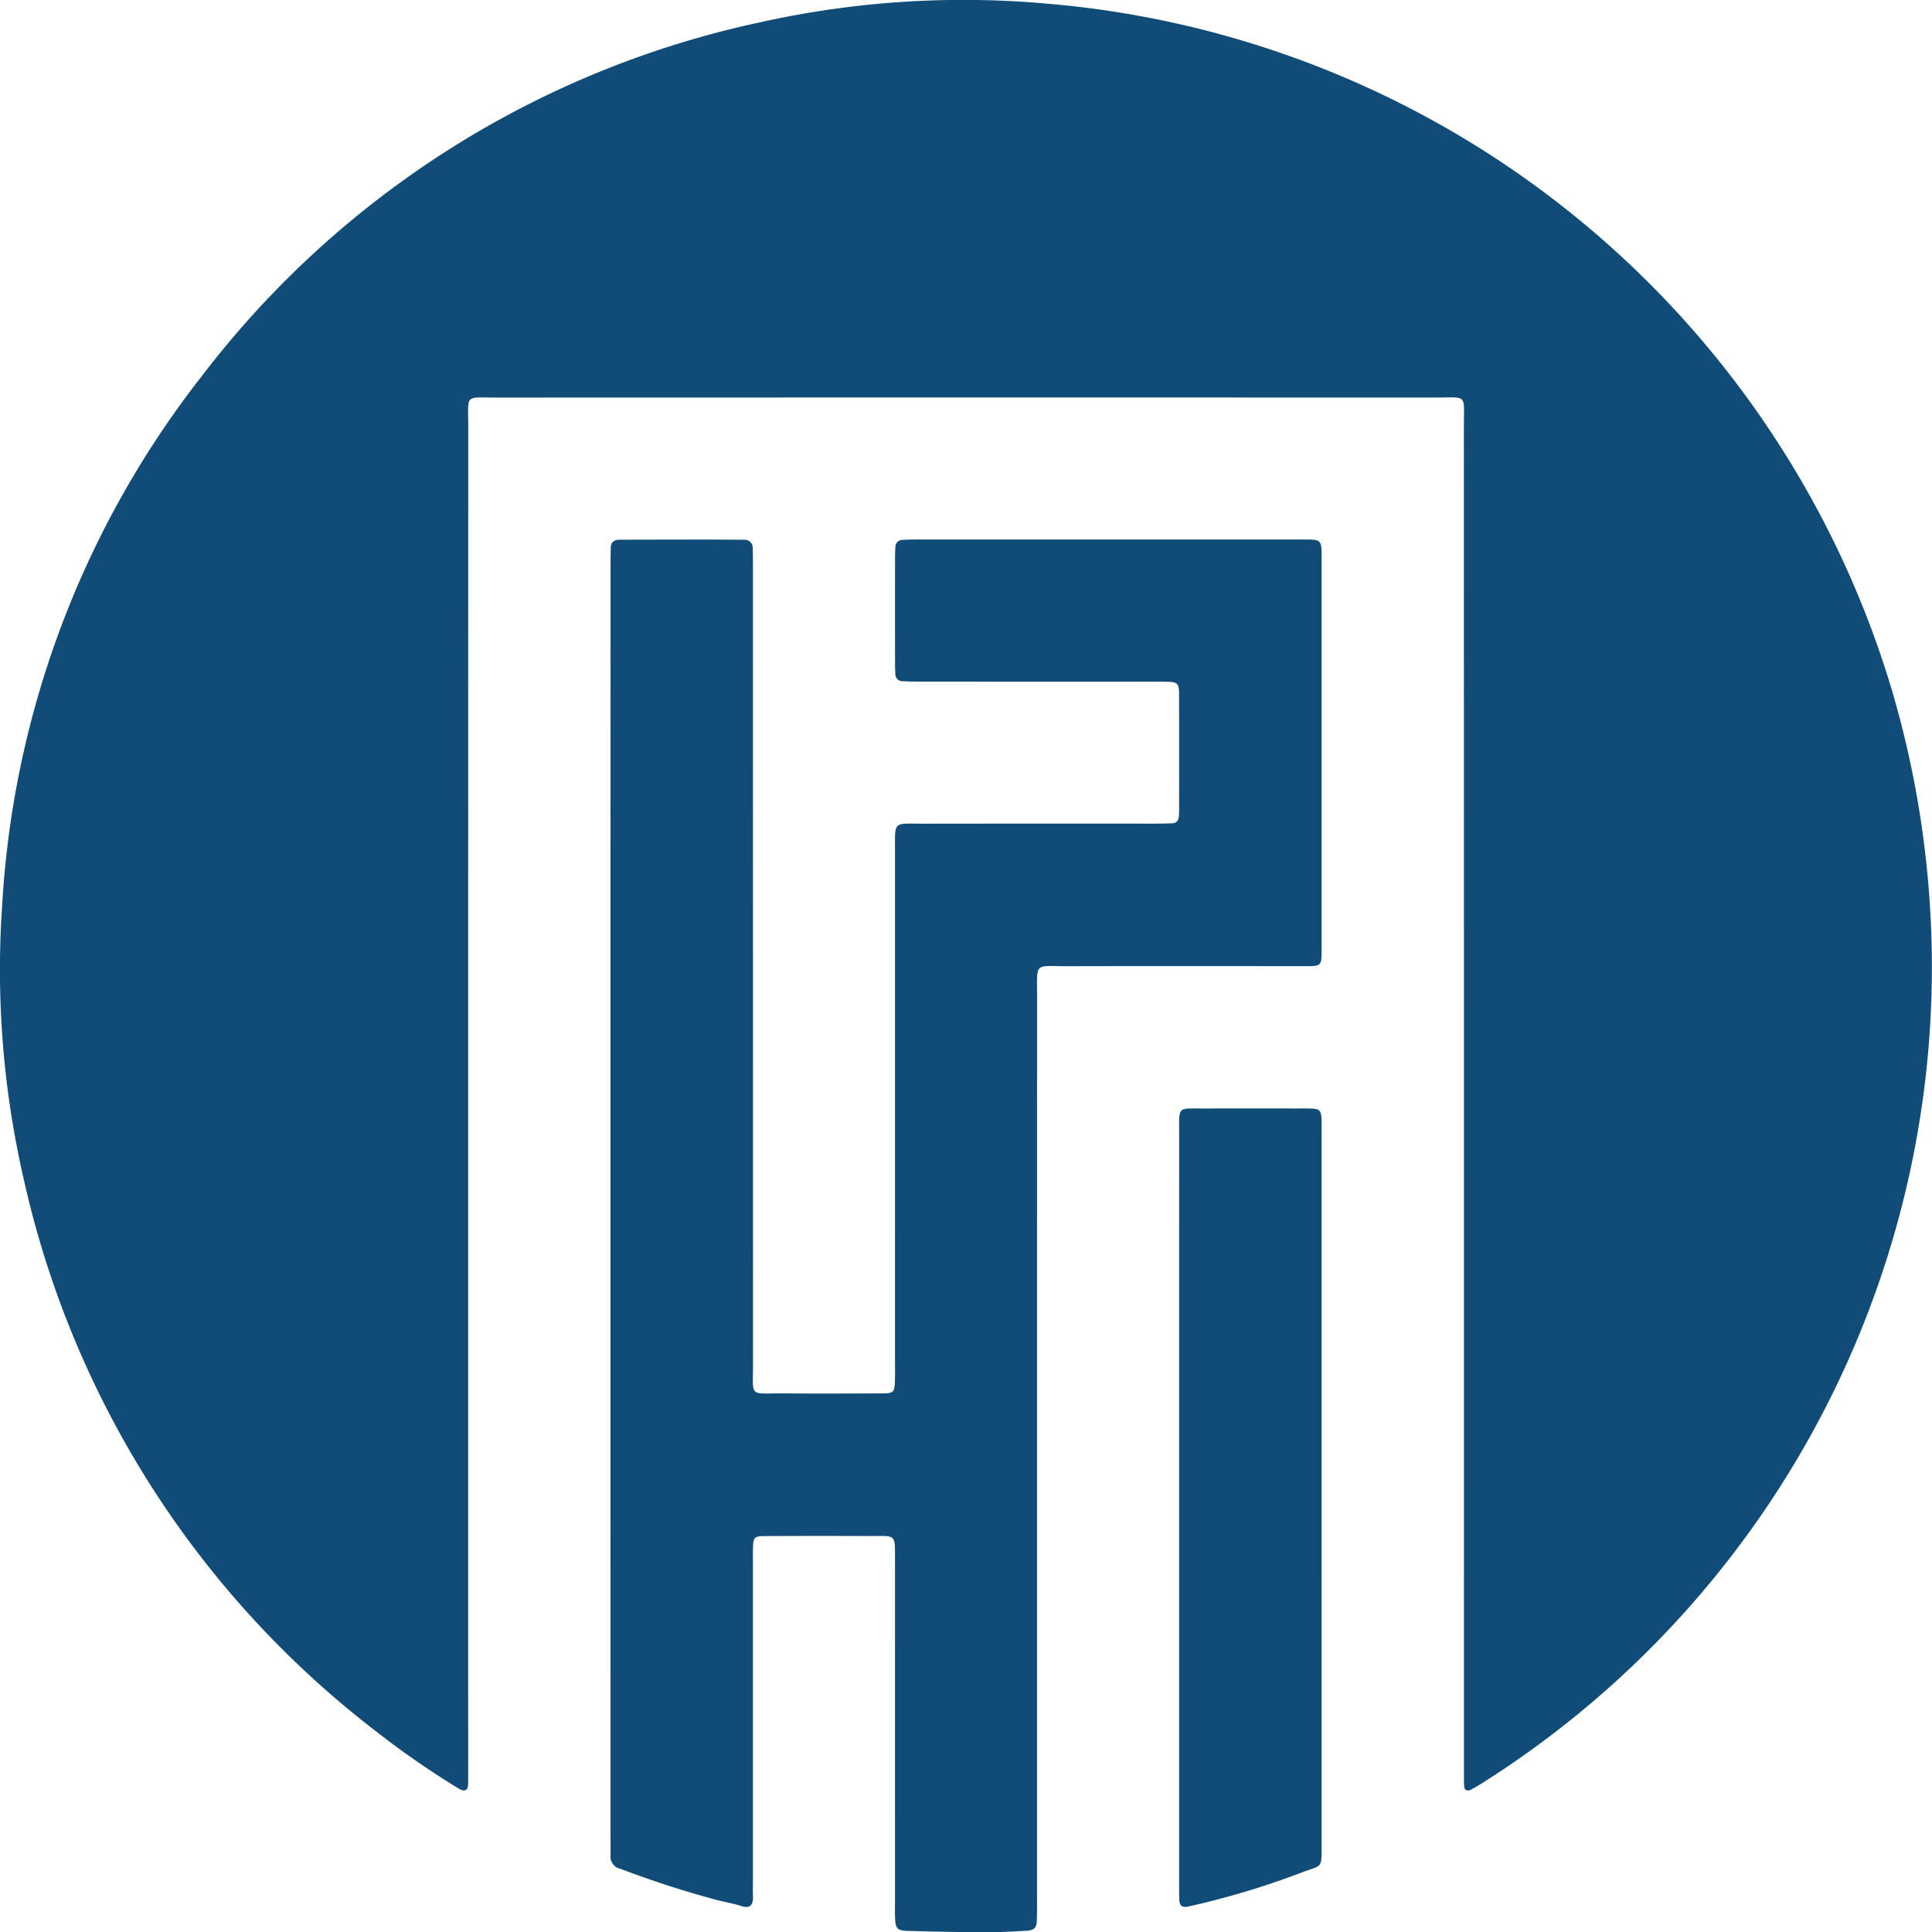
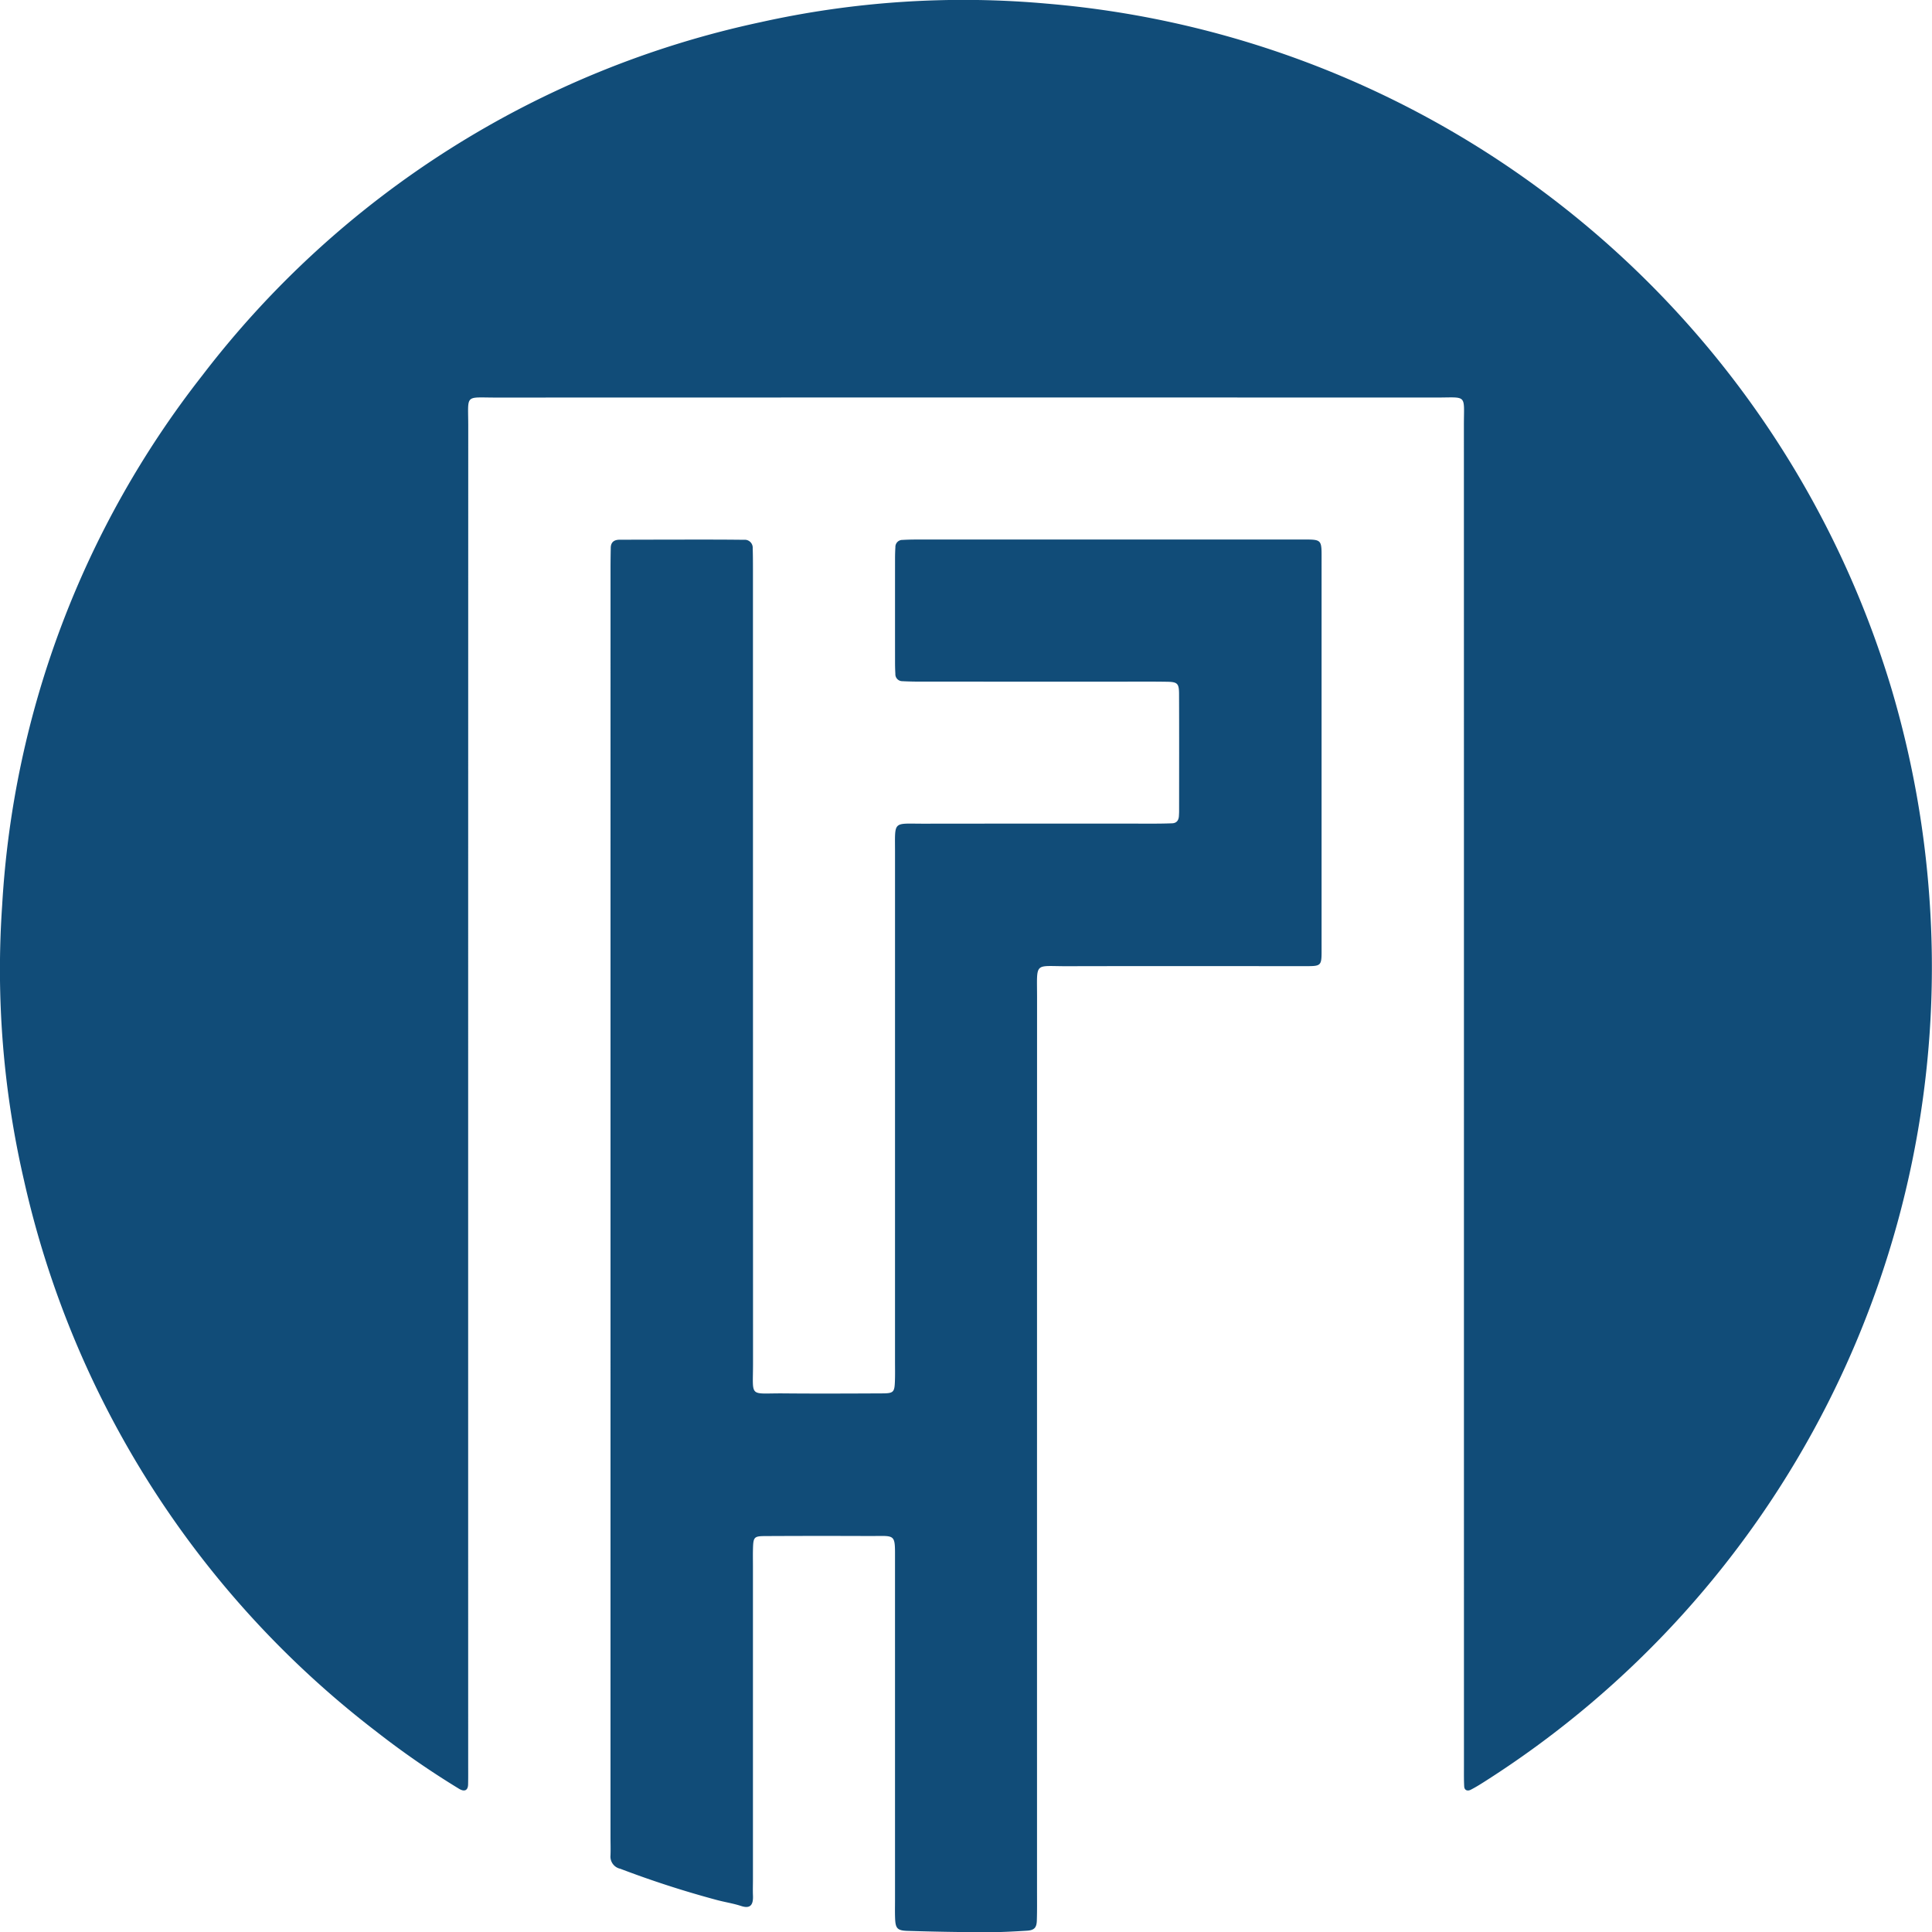
<svg xmlns="http://www.w3.org/2000/svg" viewBox="0 0 158.318 158.342">
  <defs>
    <style>.cls-1{fill:#114c78;}</style>
  </defs>
  <title>Asset 3</title>
  <g id="Layer_2" data-name="Layer 2">
    <g id="Layer_1-2" data-name="Layer 1">
      <path class="cls-1" d="M119.963,89.778q0-27.456-.004-54.913c-.001-2.612.325-2.287-2.314-2.288q-38.495-.01-76.991.002c-2.612.001-2.284-.314-2.284,2.318q-.01,54.818-.005,109.637c0,.566.006,1.132-.007,1.698-.012.482-.294.624-.748.346A70.896,70.896,0,0,1,30.79,141.856,78.542,78.542,0,0,1,1.954,96.668,76.612,76.612,0,0,1,.177,74.186,77.557,77.557,0,0,1,16.583,30.76,78.133,78.133,0,0,1,62.329,1.818,76.519,76.519,0,0,1,85.775.297a79.181,79.181,0,0,1,69.221,56.14A79.987,79.987,0,0,1,158.148,74.216,79.08,79.08,0,0,1,121.81,145.894c-.422.271-.848.542-1.294.769-.243.124-.514.06-.532-.275-.03-.564-.02-1.131-.02-1.697Q119.962,117.234,119.963,89.778Z" />
      <path class="cls-1" d="M50.029,98.468q0-25.943.001-51.885c0-.566.008-1.132.018-1.697.009-.469.288-.657.723-.658q3.207-.009,6.415-.012c1.258-0,2.515.003,3.773.018a.651.651,0,0,1,.722.685c.017.565.02,1.132.02,1.697q.001,32.546.006,65.092c.001,2.893-.372,2.449,2.504,2.474,2.704.024,5.409.012,8.113-.001.889-.005.976-.103,1.009-.969.022-.565.009-1.132.009-1.698q.001-20.848.001-41.697c0-2.599-.202-2.317,2.33-2.32q9.434-.011,18.867-.004c.503-0,1.006-.008,1.508-.027.377-.014.54-.249.559-.605.007-.125.015-.251.015-.377.001-3.207.009-6.415-.004-9.622-.004-.858-.133-.982-.982-.995-1.32-.021-2.641-.009-3.962-.009q-8.113-.001-16.226-.002c-.503-0-1.006-.01-1.507-.036a.57.57,0,0,1-.57-.607c-.019-.313-.027-.628-.027-.942q-.003-4.245 0-8.49c0-.314.009-.629.029-.942a.571.571,0,0,1,.582-.595c.376-.022.754-.032,1.13-.032q15.754-.002,31.508-.001c1.795,0,1.704-.067,1.704,1.783q-.001,15.754 0,31.508c0,1.748.088,1.669-1.611,1.669-6.415-.001-12.83-.012-19.245.005-2.728.007-2.459-.398-2.459,2.555q-.006,36.602-.003,73.205c0,.817.012,1.636-.016,2.452-.019.575-.212.786-.804.823-1.129.07-2.262.13-3.392.126q-3.206-.012-6.412-.111c-.832-.026-.974-.215-1.006-1.022-.02-.502-.007-1.006-.007-1.509q-0-13.867-.001-27.735c-0-2.375.125-2.08-2.166-2.09q-4.245-.018-8.49.004c-.88.004-.952.093-.98.975-.016.503-.005,1.006-.005,1.509q-0,12.83-0,25.66c0,.44-.017.881.002,1.321.033.774-.228,1.092-.974.847-.654-.215-1.345-.316-2.011-.497a81.364,81.364,0,0,1-7.883-2.552,1.018,1.018,0,0,1-.807-1.091c.02-.502.001-1.006.001-1.509Q50.029,124.505,50.029,98.468Z" />
-       <path class="cls-1" d="M96.625,123.468q0-15.269.001-30.537c.001-2.364-.18-2.085,2.146-2.094,2.513-.011,5.027-.003,7.54-.002.377 0.0.754-.01,1.131.006.708.03.816.149.849.921.013.314.005.628.005.942q0,29.218.001,58.435c0,2.053.059,1.662-1.543,2.27a66.569,66.569,0,0,1-9.366,2.818c-.504.11-.726-.052-.748-.526-.023-.502-.016-1.005-.016-1.508Q96.625,138.831,96.625,123.468Z" />
    </g>
  </g>
</svg>